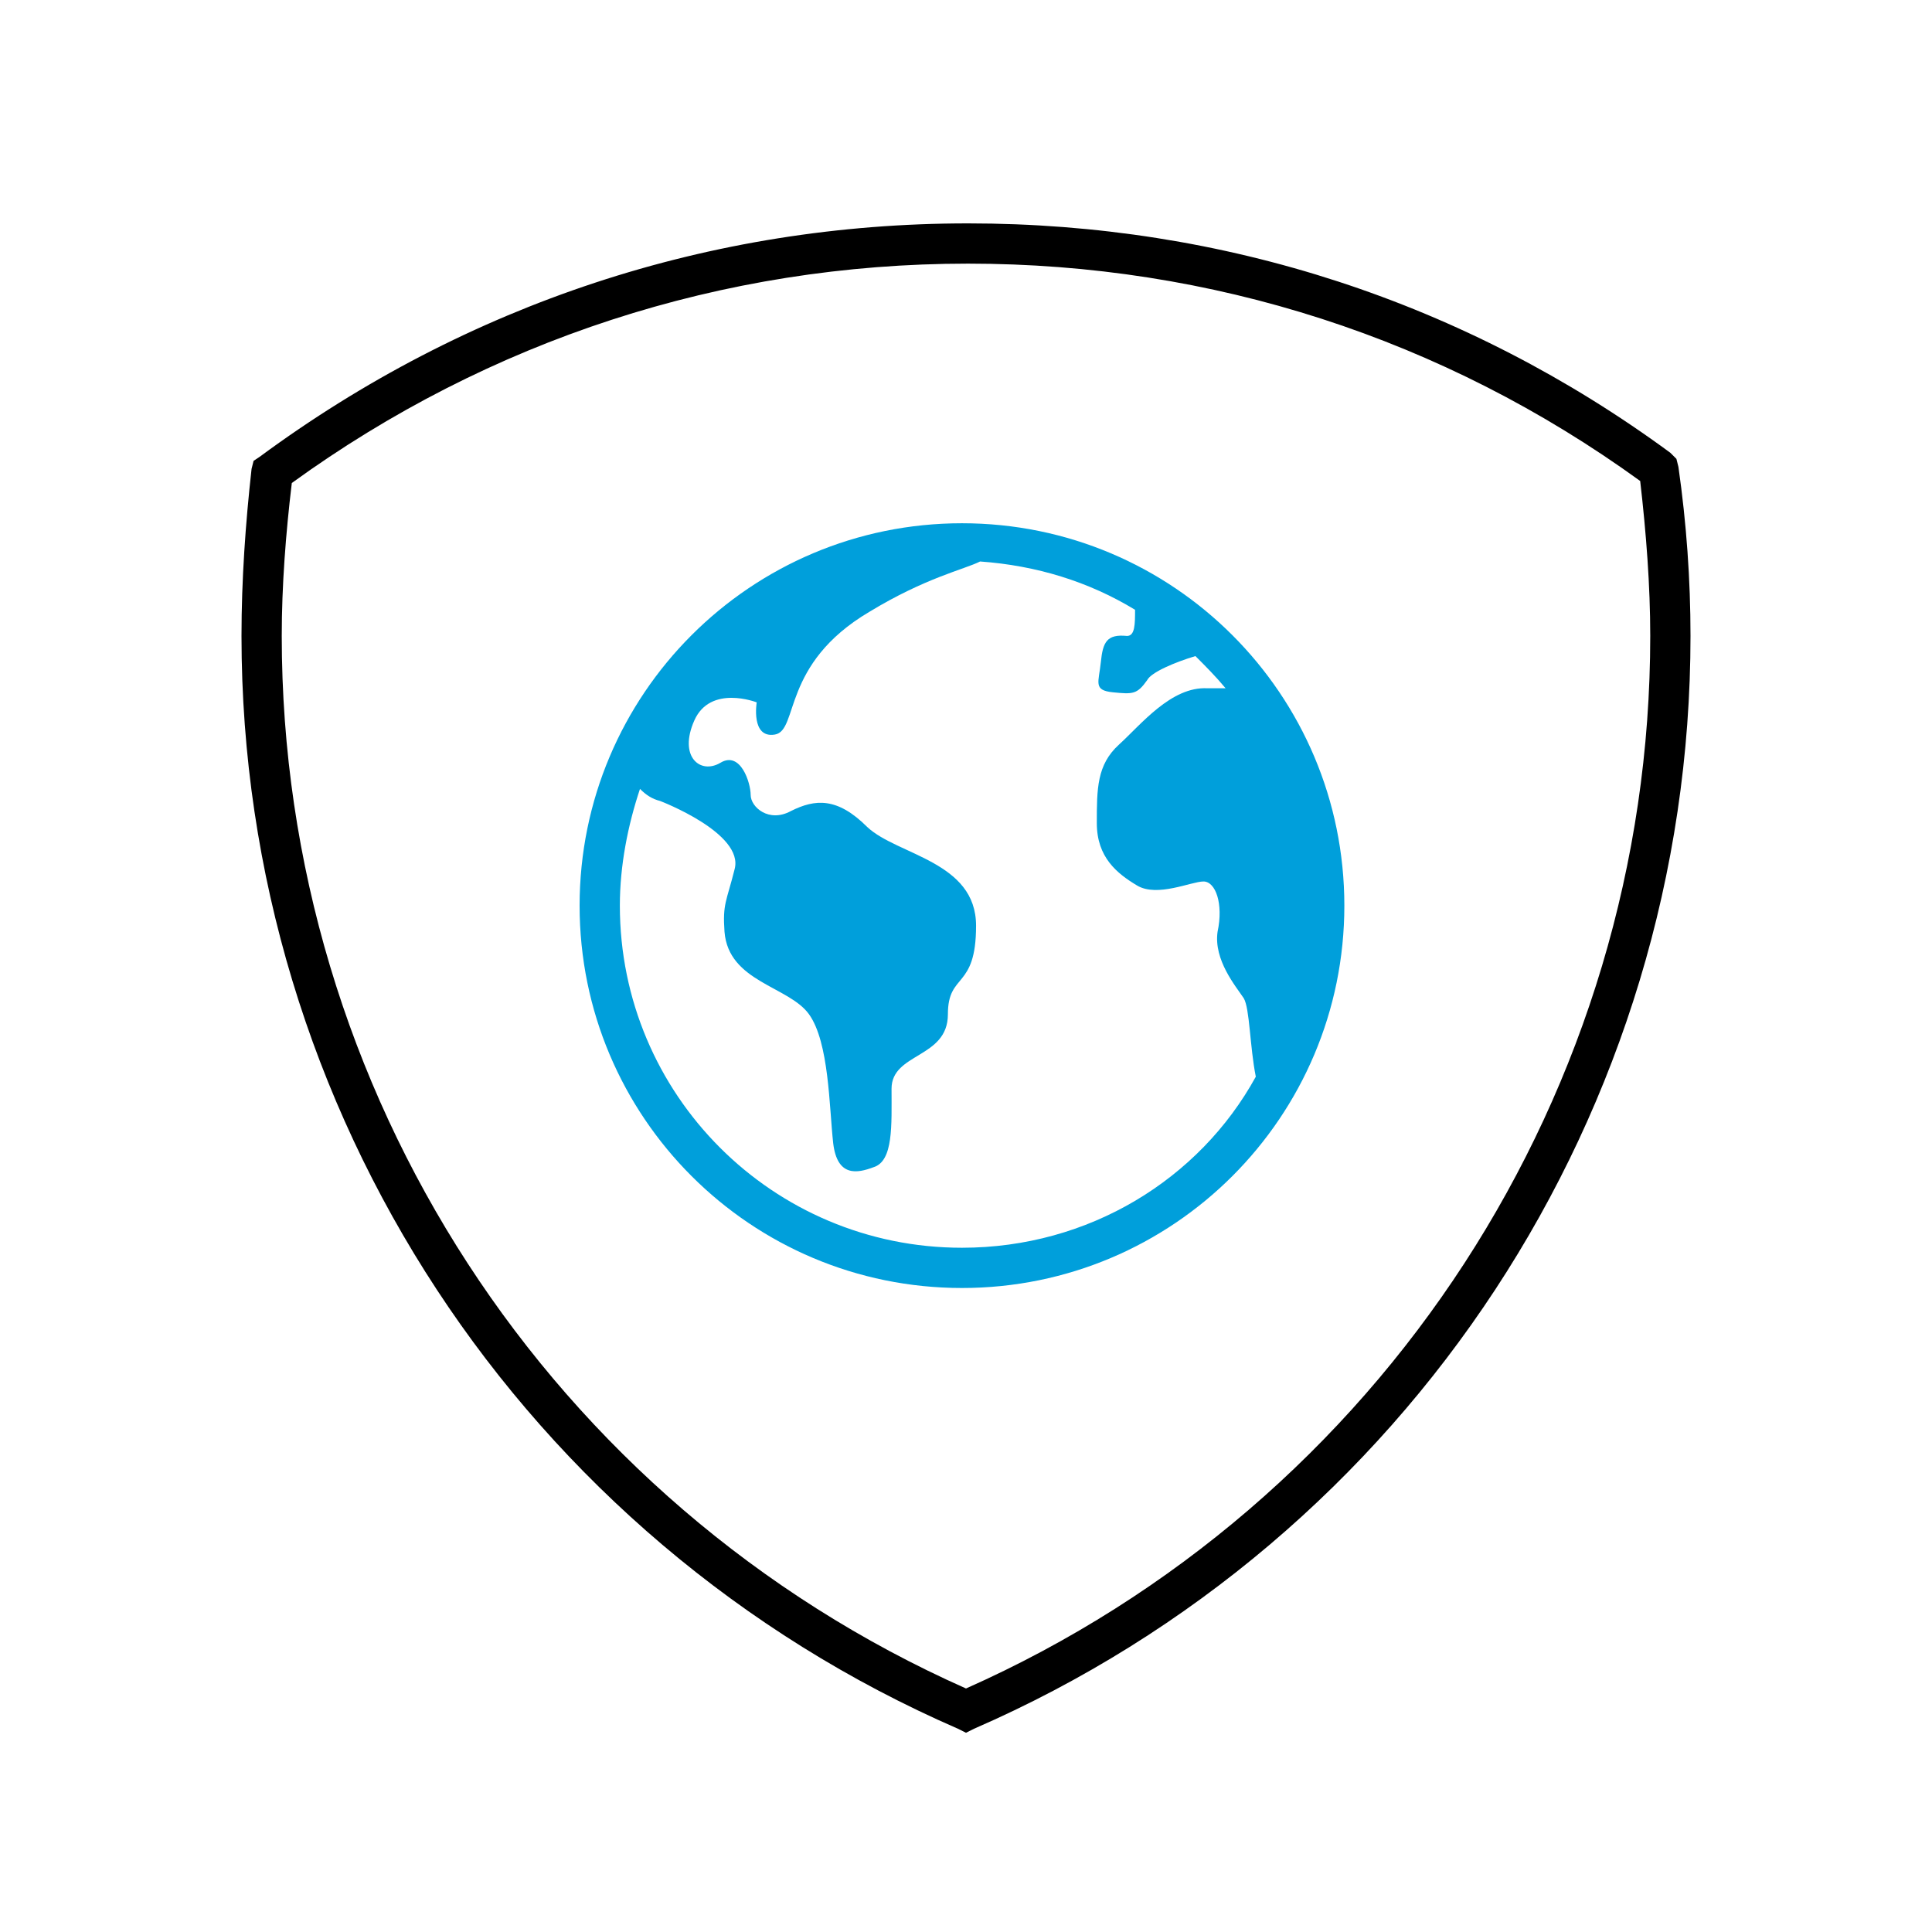
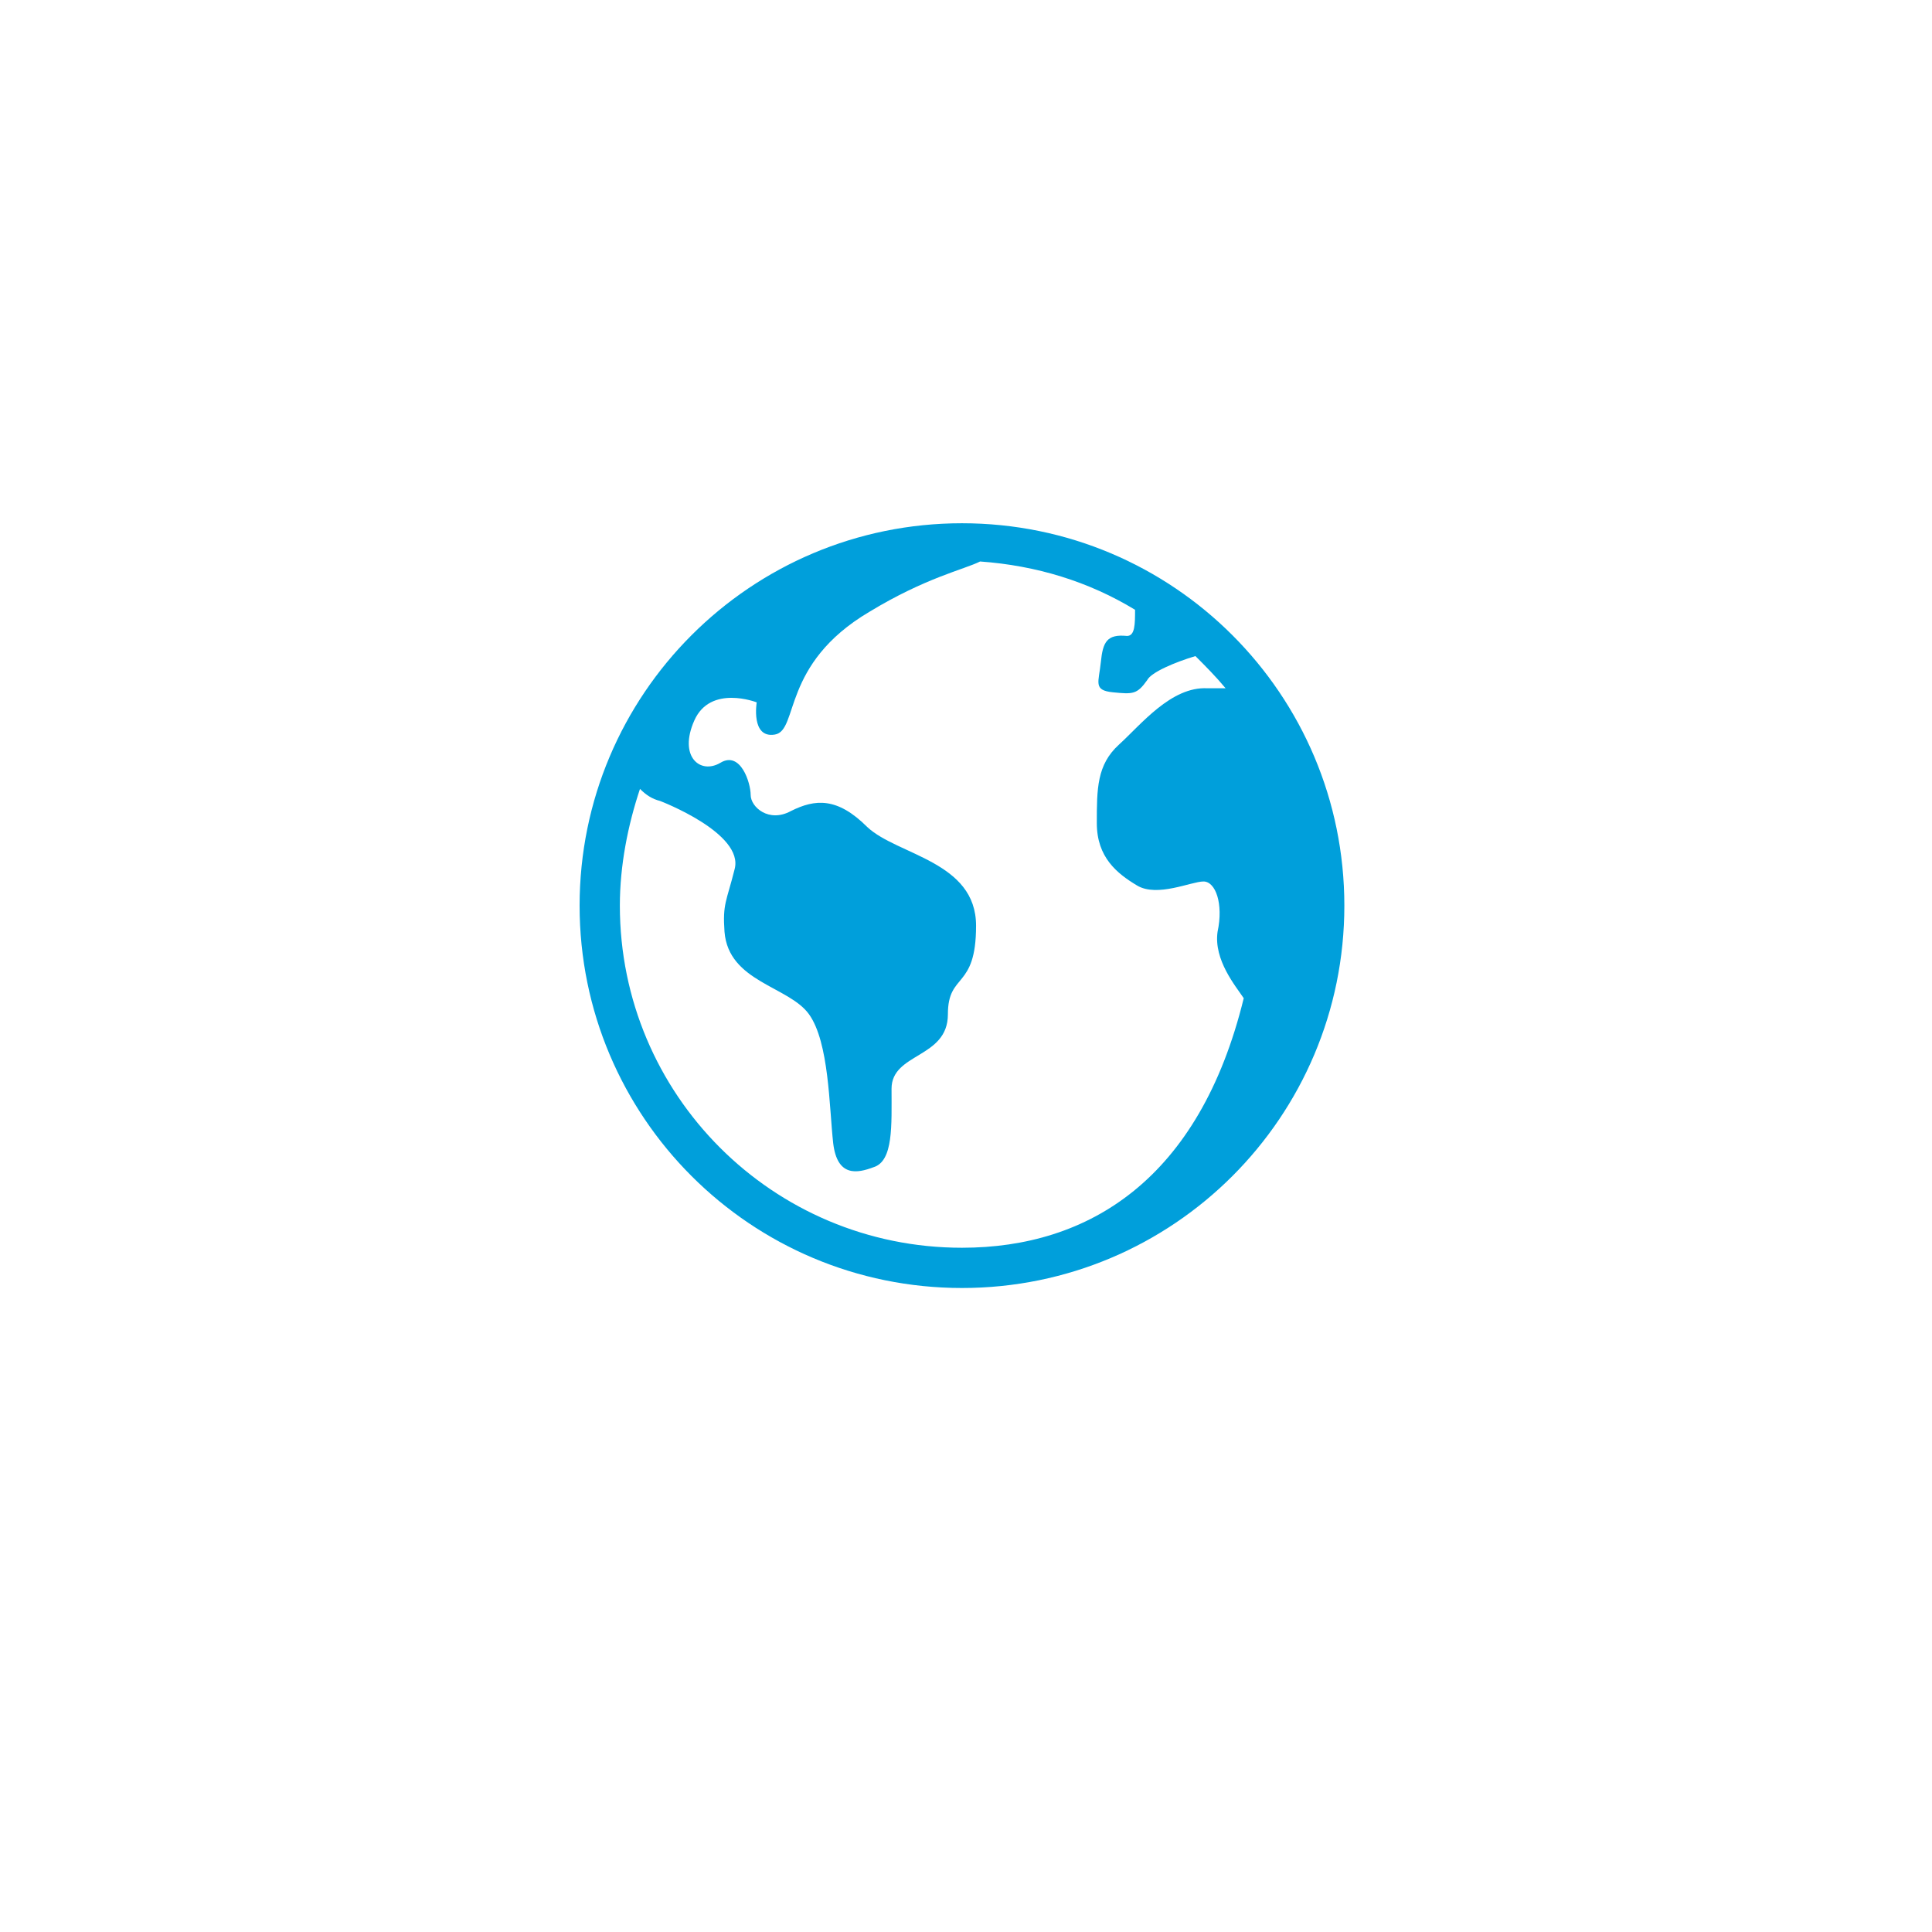
<svg xmlns="http://www.w3.org/2000/svg" version="1.1" id="Icon__x28_Outlined_x29_" x="0px" y="0px" viewBox="0 0 96 96" style="enable-background:new 0 0 96 96;" xml:space="preserve">
  <style type="text/css">
	.st0{fill:#009FDB;}
</style>
-   <path class="st0" d="M28.8,45c0,10.5,8.5,19,19,19s19-8.5,19-19s-8.5-19-19-19S28.8,34.5,28.8,45z M47.8,62c-9.4,0-17-7.6-17-17  c0-2,0.4-4,1-5.8c0.3,0.3,0.6,0.5,1,0.6c0,0,4.2,1.6,3.7,3.4c-0.4,1.6-0.6,1.7-0.5,3.1c0.2,2.5,3.2,2.7,4.2,4.1c1,1.4,1,4.6,1.2,6.4  c0.2,1.7,1.2,1.5,2,1.2c1-0.3,0.9-2.1,0.9-3.9c0-1.8,2.8-1.5,2.8-3.7c0-2.1,1.4-1.2,1.4-4.4c0-3.2-3.9-3.5-5.4-4.9  c-1.5-1.5-2.6-1.4-3.8-0.8c-1.1,0.6-2-0.2-2-0.8c0-0.6-0.5-2.2-1.5-1.6c-1,0.6-2.1-0.3-1.3-2.1c0.8-1.8,3.1-0.9,3.1-0.9  s-0.3,1.8,0.9,1.6c1.2-0.2,0.3-3.5,4.7-6.1c2.8-1.7,4.7-2.1,5.5-2.5c2.8,0.2,5.4,1,7.7,2.4c0,0.7,0,1.3-0.4,1.3  c-1-0.1-1.2,0.3-1.3,1.3c-0.1,1-0.4,1.4,0.6,1.5c1,0.1,1.2,0.1,1.7-0.6c0.2-0.4,1.4-0.9,2.4-1.2c0.5,0.5,1,1,1.5,1.6  c-0.3,0-0.6,0-0.9,0c-1.8-0.1-3.3,1.8-4.4,2.8c-1.1,1-1.1,2.2-1.1,3.9c0,1.7,1,2.5,2,3.1c1,0.6,2.7-0.2,3.3-0.2c0.6,0,1,1.1,0.7,2.5  c-0.2,1.4,0.9,2.7,1.3,3.3c0.3,0.5,0.3,2.4,0.6,3.9C59.6,58.6,54.1,62,47.8,62z" />
-   <path d="M83.4,23.2l-0.1-0.4L83,22.5C72.8,15,60.8,11.1,48.1,11.1c-12.8,0-24.9,4-35.2,11.6l-0.3,0.2l-0.1,0.4  C12.2,26,12,28.8,12,31.6c0,23.6,14,44.9,35.6,54.3l0.4,0.2l0.4-0.2C70,76.5,84,55.2,84,31.6C84,28.8,83.8,26,83.4,23.2z M48,83.9  c-20.7-9.2-34-29.7-34-52.3c0-2.5,0.2-5.1,0.5-7.6c9.8-7.1,21.4-10.9,33.6-10.9c12.1,0,23.6,3.7,33.4,10.8c0.3,2.6,0.5,5.2,0.5,7.7  C82,54.2,68.7,74.7,48,83.9z" />
+   <path class="st0" d="M28.8,45c0,10.5,8.5,19,19,19s19-8.5,19-19s-8.5-19-19-19S28.8,34.5,28.8,45z M47.8,62c-9.4,0-17-7.6-17-17  c0-2,0.4-4,1-5.8c0.3,0.3,0.6,0.5,1,0.6c0,0,4.2,1.6,3.7,3.4c-0.4,1.6-0.6,1.7-0.5,3.1c0.2,2.5,3.2,2.7,4.2,4.1c1,1.4,1,4.6,1.2,6.4  c0.2,1.7,1.2,1.5,2,1.2c1-0.3,0.9-2.1,0.9-3.9c0-1.8,2.8-1.5,2.8-3.7c0-2.1,1.4-1.2,1.4-4.4c0-3.2-3.9-3.5-5.4-4.9  c-1.5-1.5-2.6-1.4-3.8-0.8c-1.1,0.6-2-0.2-2-0.8c0-0.6-0.5-2.2-1.5-1.6c-1,0.6-2.1-0.3-1.3-2.1c0.8-1.8,3.1-0.9,3.1-0.9  s-0.3,1.8,0.9,1.6c1.2-0.2,0.3-3.5,4.7-6.1c2.8-1.7,4.7-2.1,5.5-2.5c2.8,0.2,5.4,1,7.7,2.4c0,0.7,0,1.3-0.4,1.3  c-1-0.1-1.2,0.3-1.3,1.3c-0.1,1-0.4,1.4,0.6,1.5c1,0.1,1.2,0.1,1.7-0.6c0.2-0.4,1.4-0.9,2.4-1.2c0.5,0.5,1,1,1.5,1.6  c-0.3,0-0.6,0-0.9,0c-1.8-0.1-3.3,1.8-4.4,2.8c-1.1,1-1.1,2.2-1.1,3.9c0,1.7,1,2.5,2,3.1c1,0.6,2.7-0.2,3.3-0.2c0.6,0,1,1.1,0.7,2.5  c-0.2,1.4,0.9,2.7,1.3,3.3C59.6,58.6,54.1,62,47.8,62z" />
</svg>